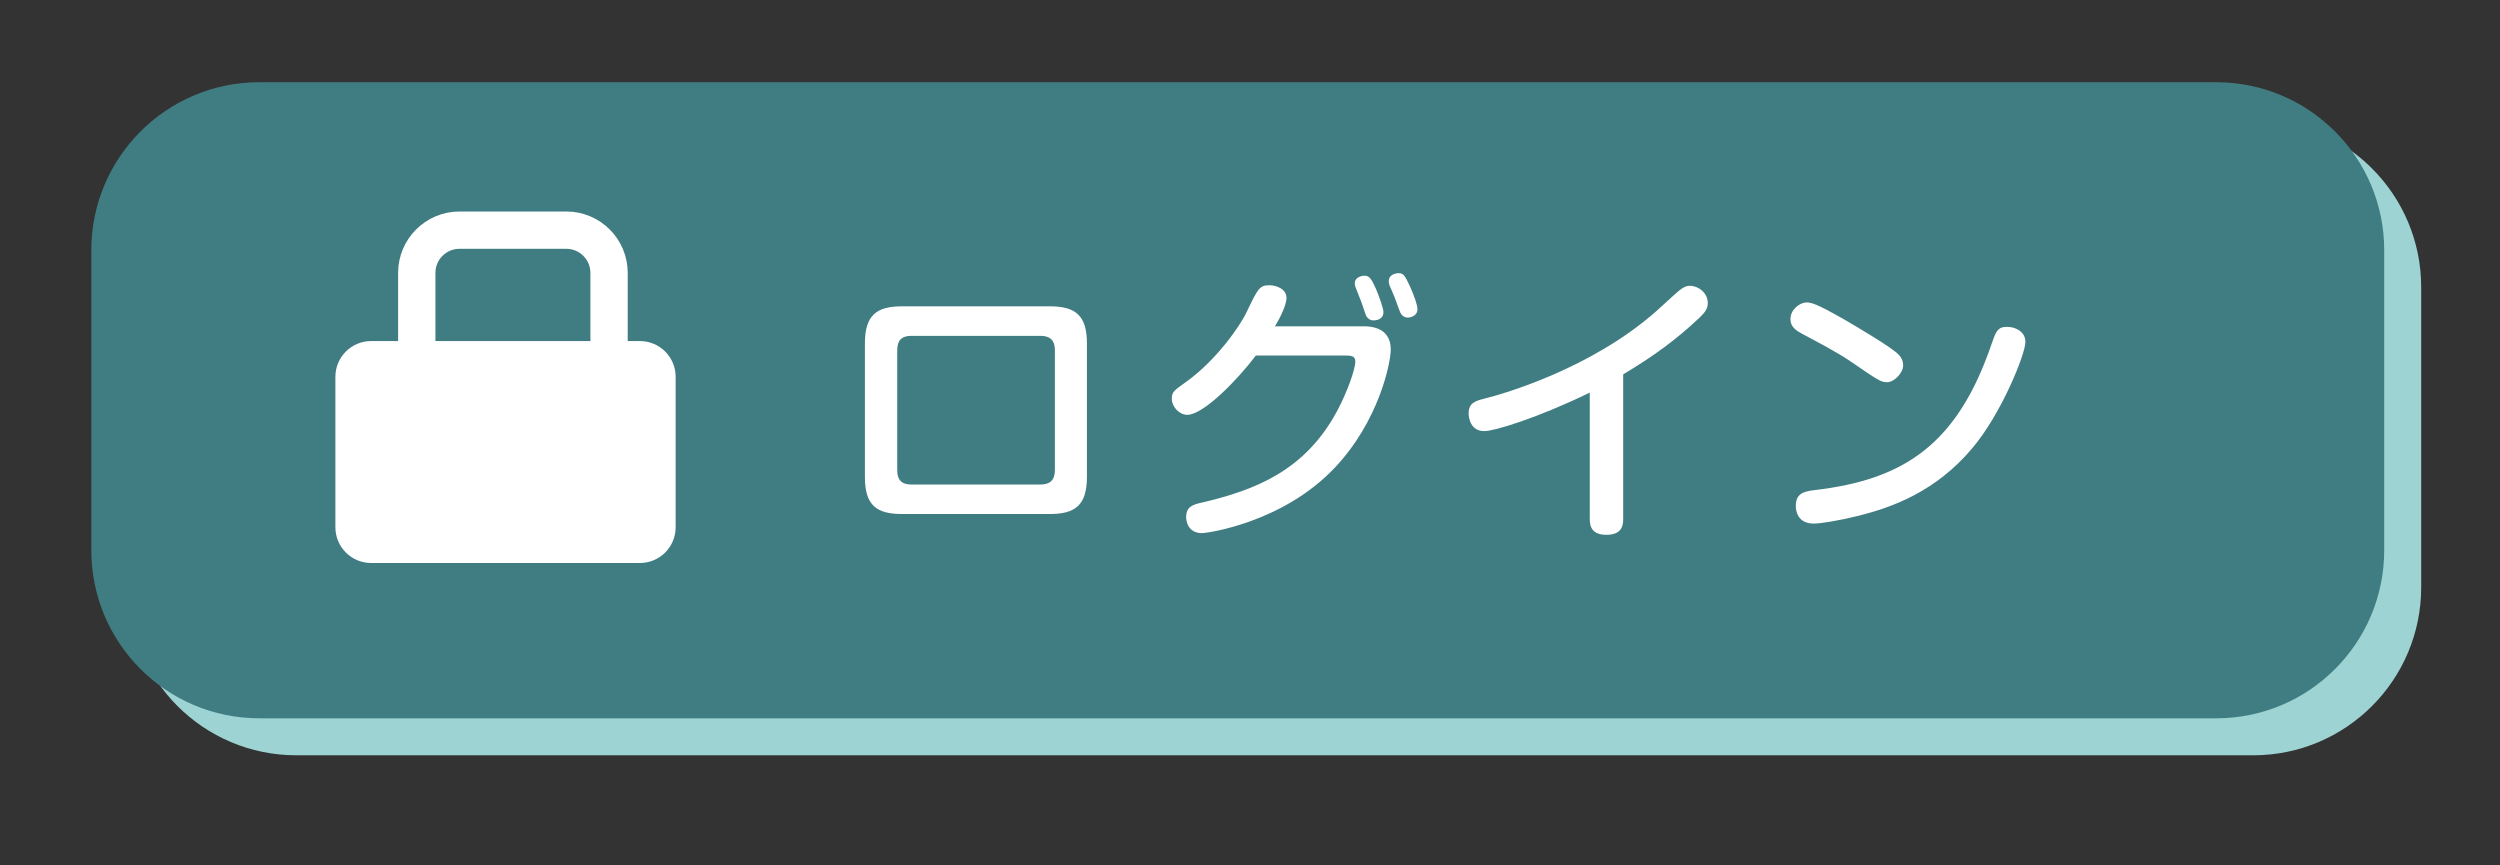
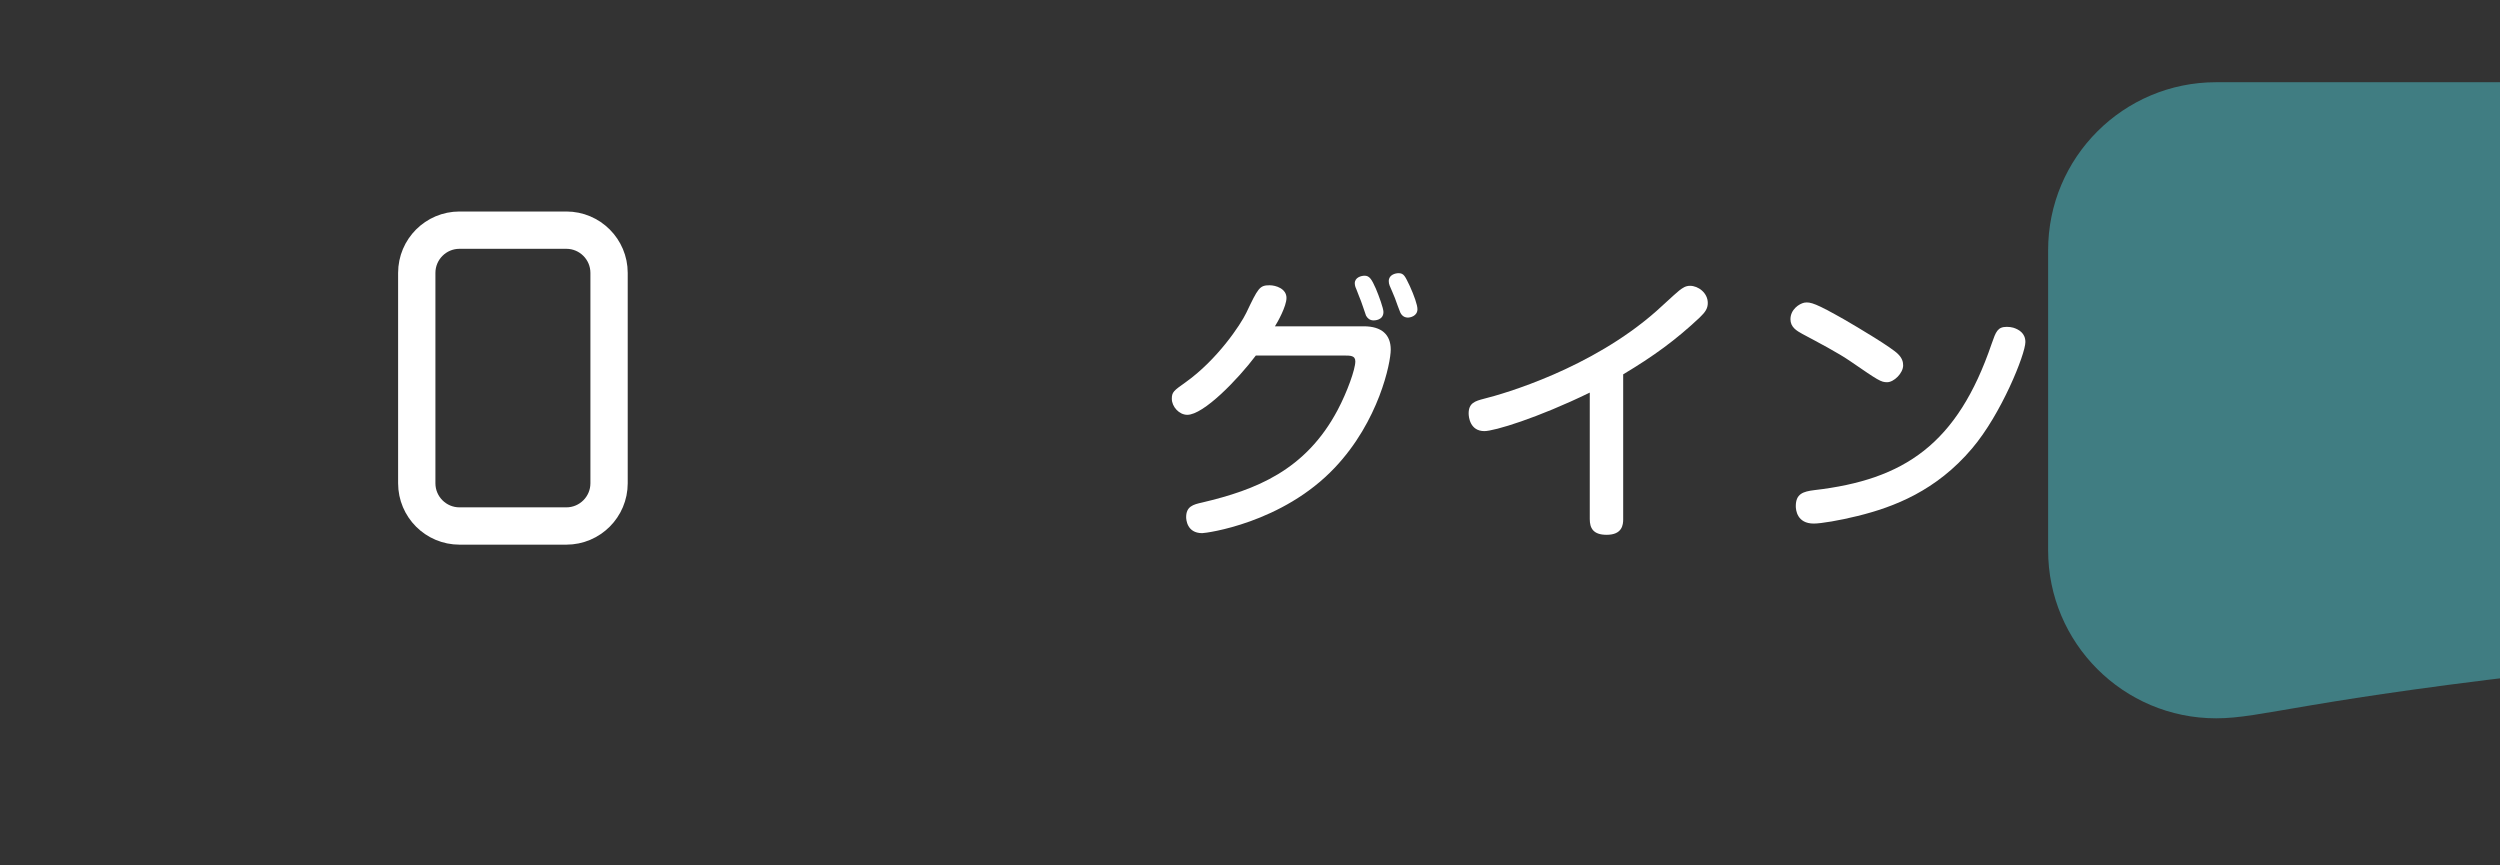
<svg xmlns="http://www.w3.org/2000/svg" version="1.1" id="レイヤー_1" x="0px" y="0px" width="169px" height="58.5px" viewBox="0 0 169 58.5" style="enable-background:new 0 0 169 58.5;" xml:space="preserve">
  <rect x="0" y="0" width="169" height="58.5" fill="#333333" stroke="none" />
  <style type="text/css">
	.st0{fill:#9DD3D3;}
	.st1{fill:url(#SVGID_1_);stroke:#2669B3;stroke-miterlimit:10;}
	.st2{fill:#FFFFFF;}
	.st3{fill:none;stroke:#FFFFFF;stroke-width:1.2;stroke-linecap:round;stroke-linejoin:round;}
	.st4{fill:#407D82;}
	.st5{fill:none;stroke:#FFFFFF;stroke-width:2.522;stroke-miterlimit:10;}
</style>
-   <path class="st0" d="M152.313,51.058H20.033c-6.274,0-11.36-5.086-11.36-11.36v-20.28c0-6.274,5.086-11.36,11.36-11.36h132.28  c6.274,0,11.36,5.086,11.36,11.36v20.28C163.673,45.972,158.587,51.058,152.313,51.058z" />
-   <path class="st4" d="M149.813,48.558H17.533c-6.274,0-11.36-5.086-11.36-11.36v-20.28c0-6.274,5.086-11.36,11.36-11.36h132.28  c6.274,0,11.36,5.086,11.36,11.36v20.28C161.173,43.472,156.087,48.558,149.813,48.558z" />
+   <path class="st4" d="M149.813,48.558c-6.274,0-11.36-5.086-11.36-11.36v-20.28c0-6.274,5.086-11.36,11.36-11.36h132.28  c6.274,0,11.36,5.086,11.36,11.36v20.28C161.173,43.472,156.087,48.558,149.813,48.558z" />
  <g>
-     <path class="st2" d="M70.968,20.708c1.729,0,2.508,0.608,2.508,2.508v9.023c0,1.919-0.798,2.508-2.508,2.508h-9.992   c-1.748,0-2.508-0.608-2.508-2.508v-9.023c0-1.938,0.816-2.508,2.508-2.508H70.968z M61.603,22.703c-0.665,0-0.95,0.323-0.95,0.969   v8.112c0,0.741,0.38,0.969,0.95,0.969h8.738c0.627,0,0.969-0.285,0.969-0.969v-8.112c0-0.646-0.304-0.969-0.969-0.969H61.603z" />
    <path class="st2" d="M92.19,22.058c1.216,0,1.824,0.57,1.824,1.577c0,0.893-0.798,4.825-3.78,7.979   c-3.553,3.762-8.701,4.427-8.967,4.427c-1.045,0-1.083-0.95-1.083-1.083c0-0.722,0.475-0.855,1.083-0.988   c3.628-0.855,6.99-2.166,9.156-6.25c0.646-1.216,1.197-2.755,1.197-3.287c0-0.399-0.323-0.399-0.779-0.399h-5.946   c-1.216,1.615-3.533,4.008-4.635,4.008c-0.552,0-1.045-0.551-1.045-1.083c0-0.456,0.133-0.551,0.911-1.102   c2.166-1.539,3.743-3.914,4.123-4.711c0.798-1.672,0.893-1.862,1.576-1.862c0.418,0,1.141,0.228,1.141,0.855   c0,0.57-0.608,1.653-0.779,1.919H92.19z M91.696,19.569c-0.038-0.076-0.113-0.247-0.113-0.418c0-0.399,0.437-0.513,0.665-0.513   c0.322,0,0.475,0.228,0.76,0.874c0.209,0.494,0.513,1.33,0.513,1.577c0,0.57-0.608,0.57-0.665,0.57   c-0.266,0-0.418-0.152-0.513-0.323c-0.058-0.152-0.285-0.855-0.342-0.988C91.981,20.291,91.792,19.835,91.696,19.569z    M93.938,19.303c-0.038-0.095-0.057-0.19-0.057-0.304c0-0.418,0.437-0.532,0.664-0.532c0.361,0,0.438,0.209,0.76,0.874   c0.285,0.627,0.514,1.273,0.514,1.558c0,0.475-0.494,0.57-0.646,0.57c-0.342,0-0.475-0.266-0.513-0.342   c-0.019-0.038-0.323-0.836-0.361-0.969C94.242,20.025,93.995,19.417,93.938,19.303z" />
    <path class="st2" d="M109.728,35.089c0,0.38-0.057,1.064-1.12,1.064c-0.912,0-1.14-0.456-1.14-1.064v-8.549   c-3.553,1.729-6.46,2.603-7.124,2.603c-0.969,0-1.064-0.95-1.064-1.197c0-0.703,0.438-0.835,1.026-0.988   c1.387-0.342,7.275-2.051,11.664-5.927c0.437-0.38,1.102-1.026,1.539-1.387c0.247-0.19,0.437-0.323,0.74-0.323   c0.551,0,1.197,0.475,1.197,1.159c0,0.361-0.152,0.608-0.551,0.988c-1.615,1.52-3.135,2.622-5.168,3.838V35.089z" />
    <path class="st2" d="M124.645,21.583c0.987,0.57,3.248,1.918,3.666,2.355c0.267,0.266,0.342,0.513,0.342,0.76   c0,0.532-0.627,1.14-1.082,1.14c-0.418,0-0.59-0.114-2.47-1.406c-0.855-0.589-2.166-1.273-3.268-1.862   c-0.38-0.209-0.798-0.456-0.798-0.988c0-0.665,0.589-1.045,0.931-1.121C122.384,20.386,122.802,20.538,124.645,21.583z    M136.916,23.121c0,0.817-1.634,4.882-3.609,7.2c-2.412,2.85-5.262,3.951-7.731,4.559c-1.216,0.304-2.488,0.513-2.964,0.513   c-1.14,0-1.216-0.931-1.216-1.178c0-0.836,0.494-0.988,1.254-1.083c6.079-0.703,9.67-3.097,11.987-9.897   c0.285-0.817,0.399-1.14,1.026-1.14c0.151,0,0.304,0.019,0.437,0.057C136.461,22.267,136.916,22.513,136.916,23.121z" />
  </g>
-   <path class="st2" d="M43.26,38.058H25.086c-1.332,0-2.413-1.08-2.413-2.413V25.47c0-1.332,1.08-2.413,2.413-2.413H43.26  c1.332,0,2.413,1.08,2.413,2.413v10.175C45.673,36.978,44.593,38.058,43.26,38.058z" />
  <path class="st5" d="M38.283,35.558h-7.22c-1.596,0-2.89-1.294-2.89-2.89v-14.22c0-1.596,1.294-2.89,2.89-2.89h7.22  c1.596,0,2.89,1.294,2.89,2.89v14.22C41.173,34.264,39.879,35.558,38.283,35.558z" />
</svg>